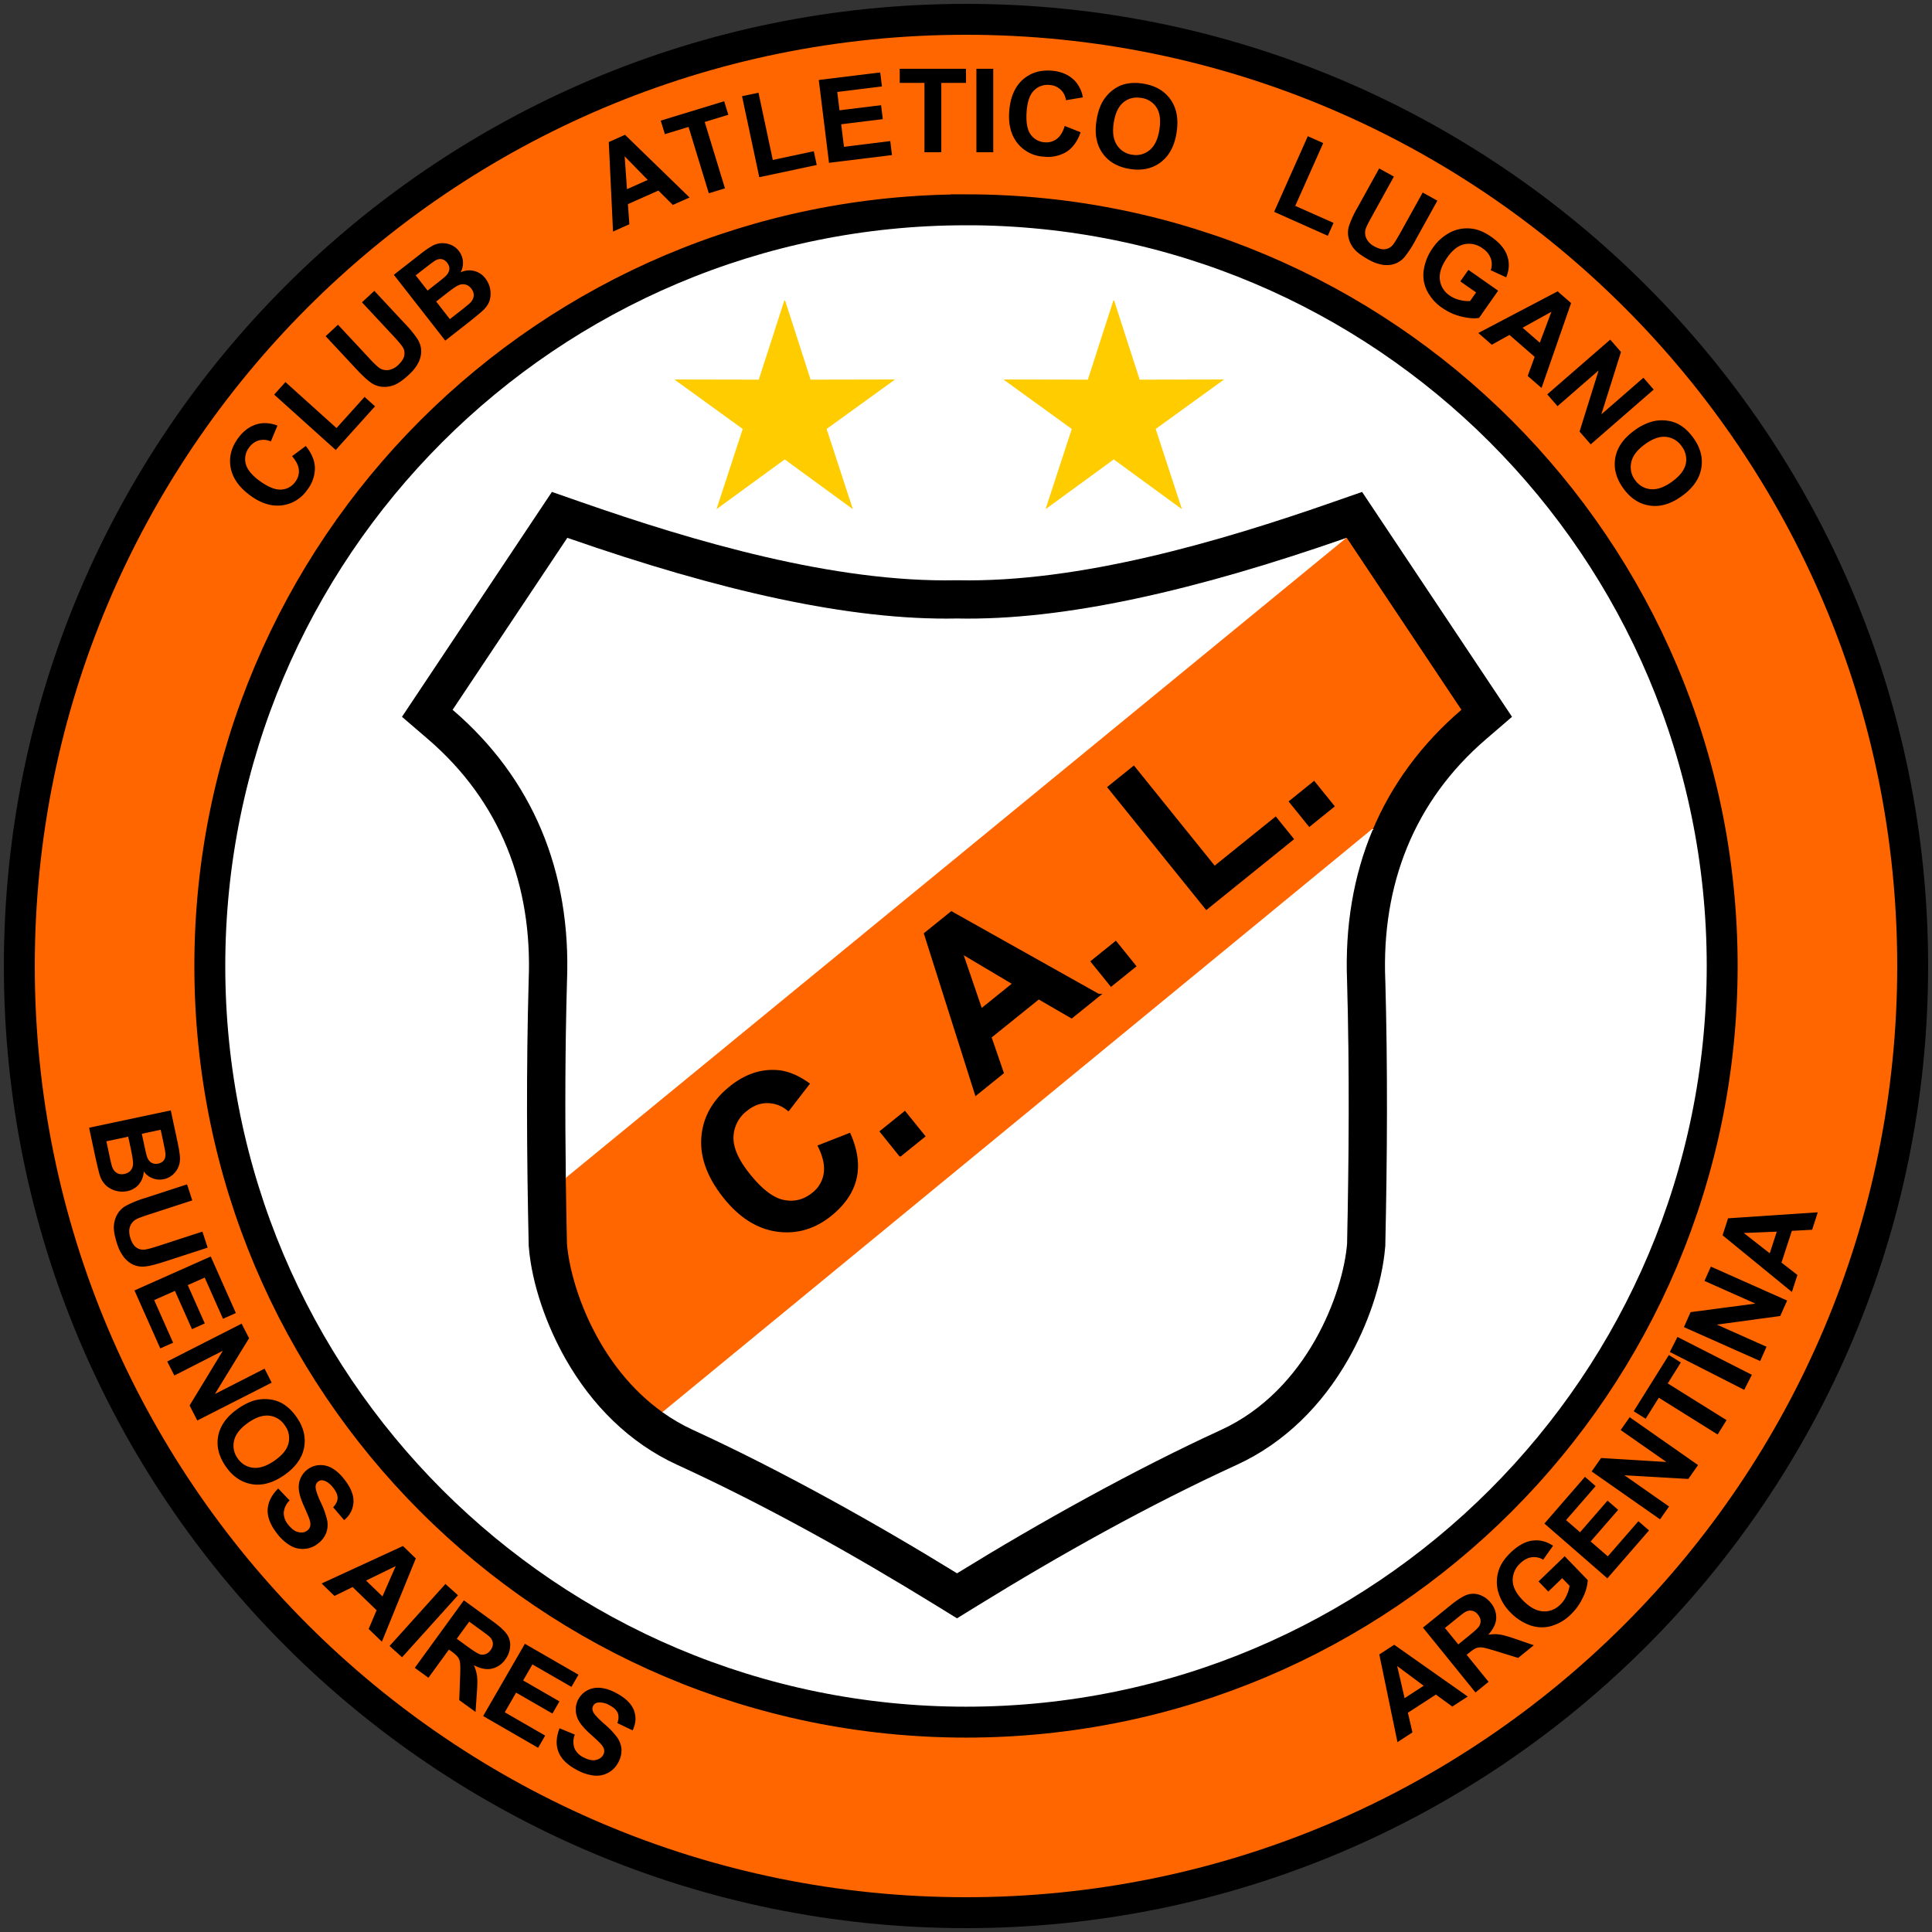
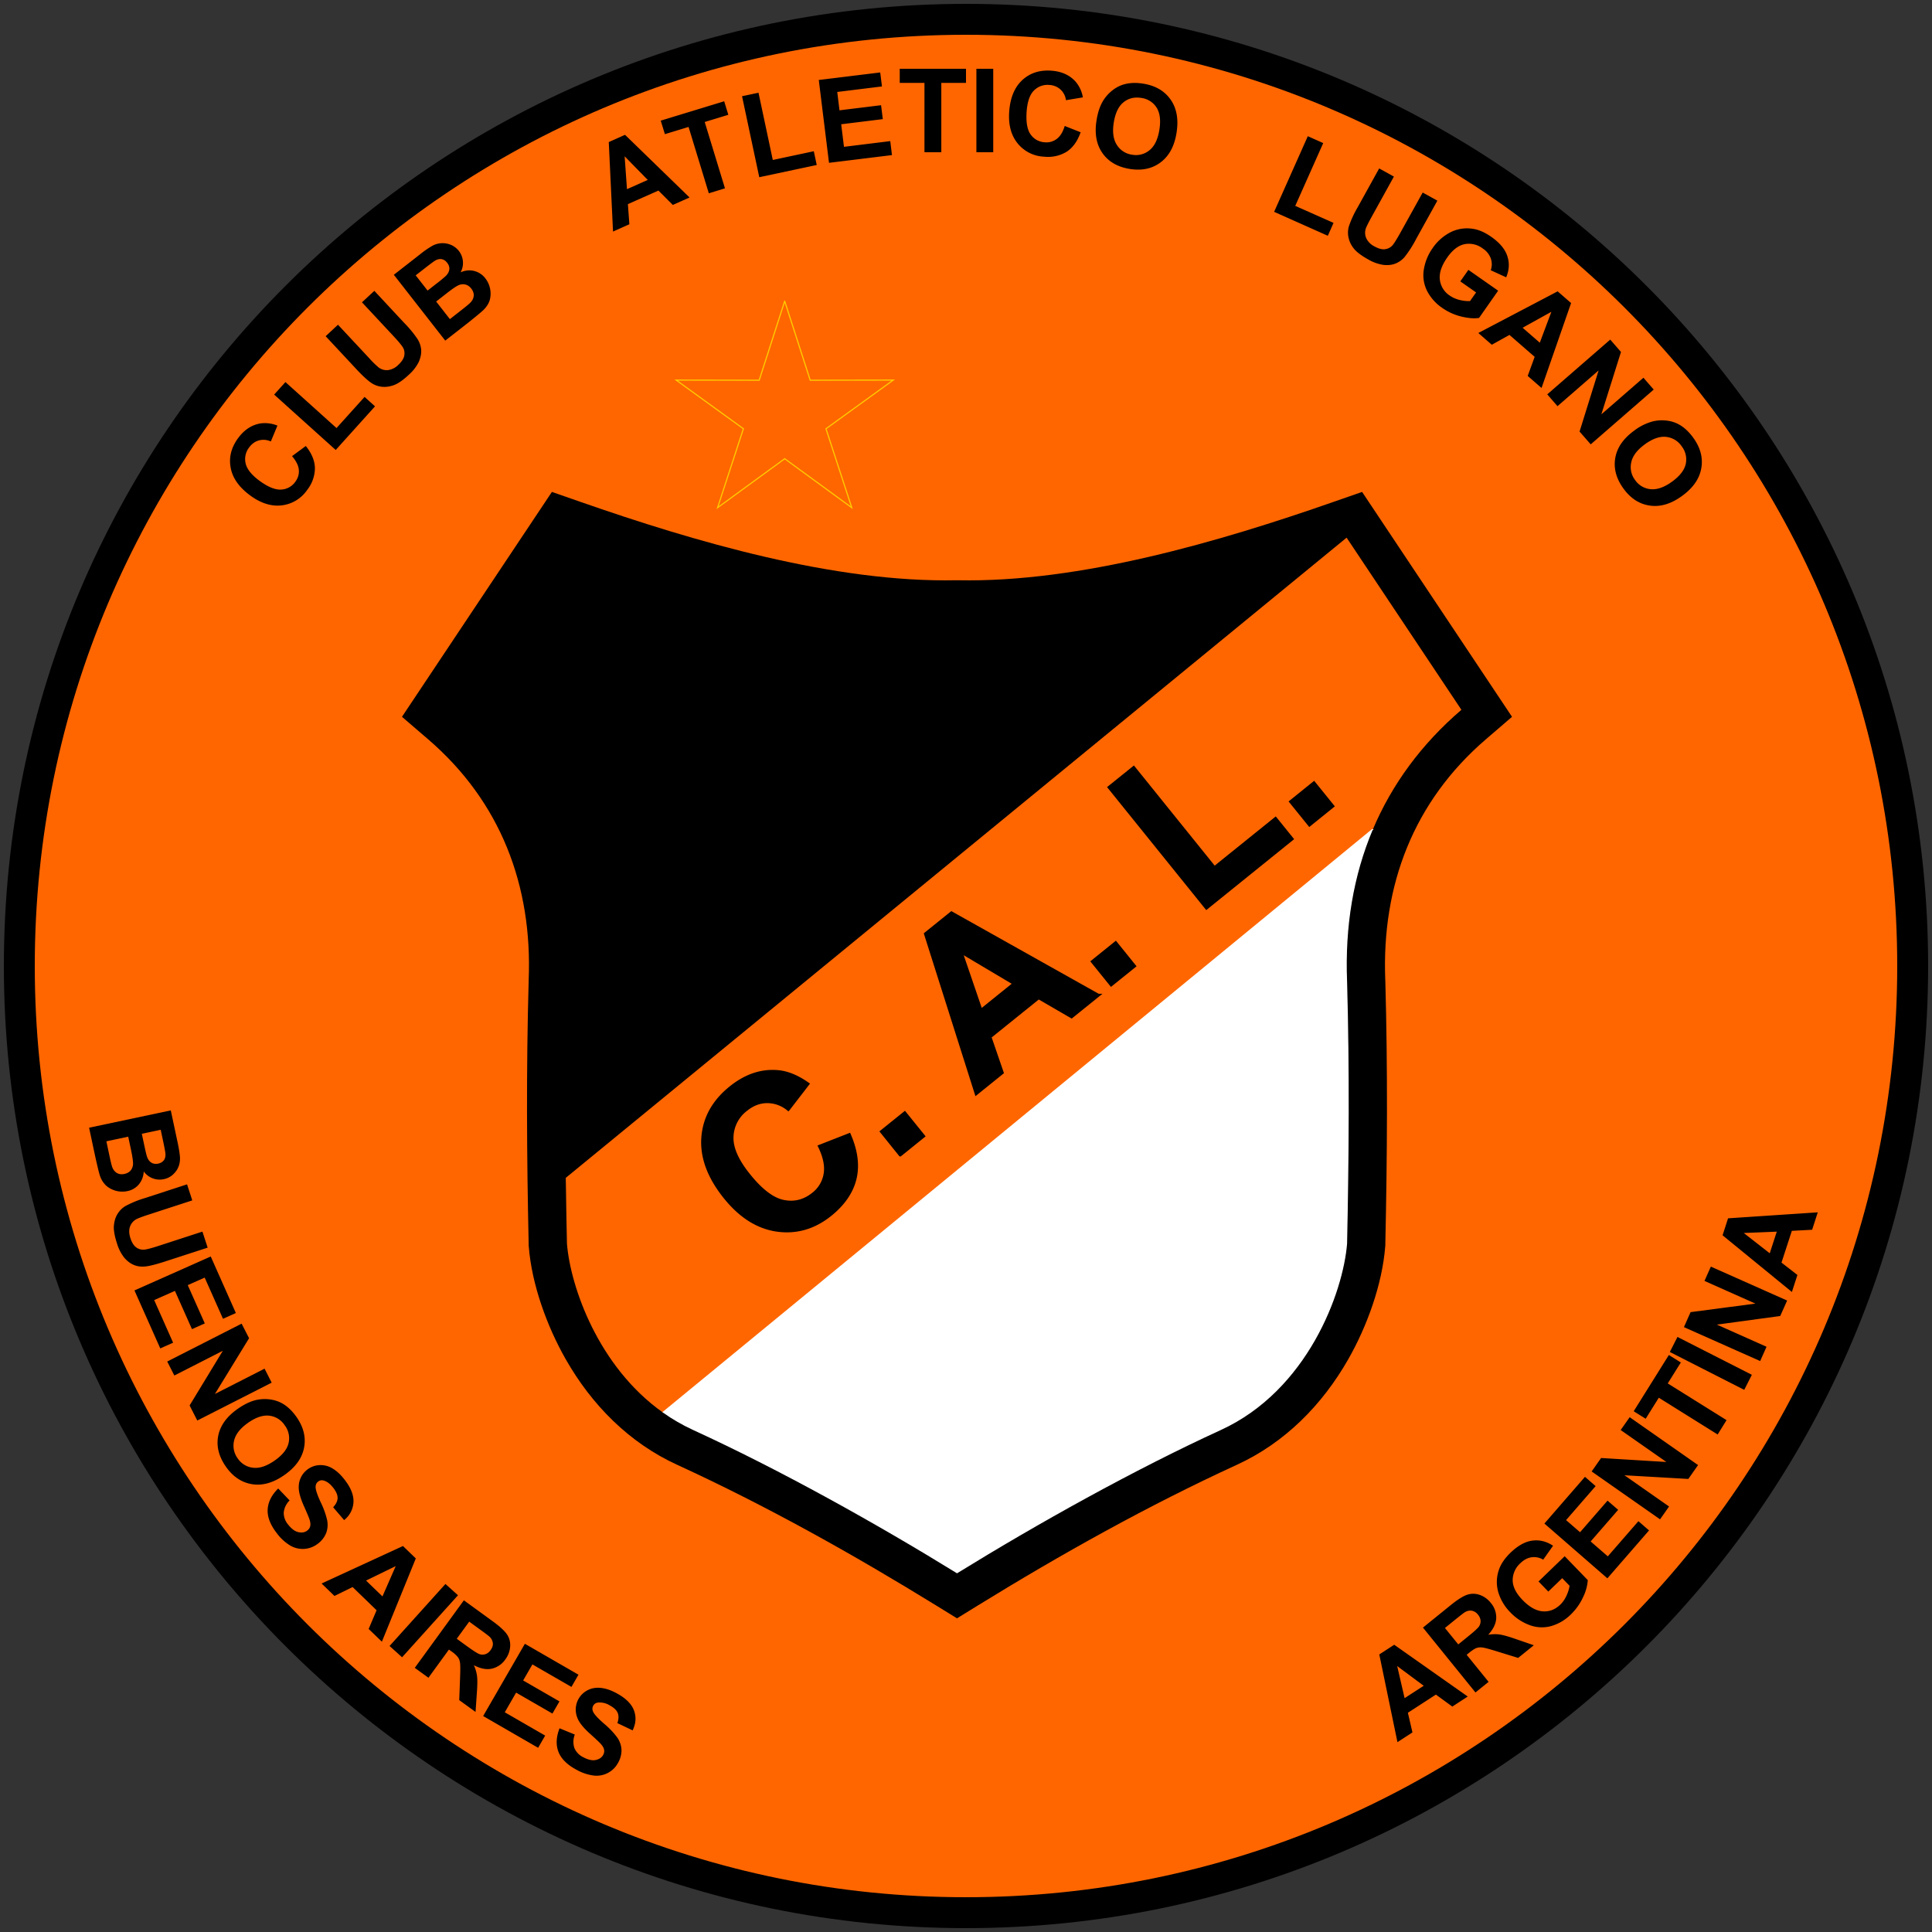
<svg xmlns="http://www.w3.org/2000/svg" width="500" height="500" fill="none">
  <rect width="100%" height="100%" fill="#333333" stroke="none" />
  <path fill="#F60" fill-rule="evenodd" stroke="#000" stroke-width="8" d="M250 5c135.3 0 245 109.69 245 245S385.3 495 250 495 5 385.31 5 250 114.7 5 250 5Z" clip-rule="evenodd" />
-   <path fill="#fff" fill-rule="evenodd" stroke="#000" stroke-width="8" d="M250 54.29c108.08 0 195.7 87.62 195.7 195.7 0 108.09-87.62 195.7-195.7 195.7-108.09 0-195.7-87.61-195.7-195.7C54.3 141.91 141.9 54.3 250 54.3Z" clip-rule="evenodd" />
  <path fill="#000" fill-rule="evenodd" d="M358.52 253.8c.63 22.74.5 45.51 0 68.26v.3l-.03.3c-.79 9.8-4.71 20.6-9.55 29.09-6.73 11.82-16.41 21.64-28.87 27.35-22.94 10.52-45.64 23.22-67.13 36.47l-5.27 3.25-5.27-3.25c-21.5-13.25-44.18-25.95-67.13-36.47-12.46-5.7-22.15-15.53-28.87-27.35-4.84-8.5-8.77-19.29-9.55-29.1l-.03-.29v-.3c-.5-22.75-.64-45.52 0-68.27v-.12c1-24.55-7.31-46.26-26.04-62.36l-6.75-5.8 38.8-58.2 7.35 2.56c29.49 10.3 65.8 20.95 97.28 20.3H247.88c31.48.65 67.8-10 97.28-20.3l7.35-2.56 38.8 58.2-6.74 5.8c-18.74 16.1-27.04 37.81-26.06 62.36v.12Z" clip-rule="evenodd" />
-   <path fill="#fff" fill-rule="evenodd" stroke="#fff" stroke-width=".29" d="M146.58 304.9c-.21-16.95-.18-33.9.3-50.84 1.15-28.68-8.99-52.72-29.55-70.39l29.55-44.31c39.2 13.67 73.16 21.42 100.8 20.85 27.63.57 61.59-7.18 100.8-20.86L146.58 304.9Z" clip-rule="evenodd" />
  <path fill="#F60" fill-rule="evenodd" stroke="#F60" stroke-width=".29" d="M171.66 365.45c-16.78-11.88-23.9-32.59-24.79-43.61-.12-5.65-.22-11.3-.3-16.95l201.9-165.53 29.55 44.31c-10.28 8.84-17.96 19.27-22.92 31.07L171.66 365.45Z" clip-rule="evenodd" />
  <path fill="#fff" fill-rule="evenodd" stroke="#fff" stroke-width=".29" d="M355.1 214.74c-4.96 11.8-7.2 24.99-6.62 39.32.63 22.6.48 45.19 0 67.78-1.01 12.6-10.18 37.85-32.6 48.12-22.34 10.24-47.28 24.14-68.2 37.04-20.93-12.9-45.87-26.8-68.22-37.04-2.8-1.29-5.4-2.8-7.8-4.5l183.45-150.72Z" clip-rule="evenodd" />
  <path fill="#000" fill-rule="evenodd" stroke="#000" stroke-width=".76" d="m212.08 296.66 7.72-3.02c1.83 4.2 2.32 8.02 1.47 11.47-.85 3.43-2.97 6.51-6.35 9.24-4.18 3.37-8.77 4.71-13.76 4.03-5-.69-9.5-3.5-13.5-8.46-4.22-5.24-6.14-10.4-5.78-15.49.37-5.07 2.76-9.4 7.17-12.95 3.85-3.11 7.9-4.5 12.14-4.16 2.52.19 5.15 1.26 7.9 3.2l-5.08 6.59a8.5 8.5 0 0 0-5.46-2c-1.94 0-3.75.7-5.44 2.06a9.19 9.19 0 0 0-3.66 7.1c-.1 2.84 1.36 6.14 4.4 9.89 3.2 3.98 6.2 6.24 9 6.77 2.8.55 5.34-.12 7.62-1.96a8.16 8.16 0 0 0 3.06-5.13c.36-2.05-.13-4.45-1.45-7.18Zm20.9 2.24-4.86-6.04 6.03-4.86 4.87 6.03-6.03 4.87Zm51.26-41.33-6.92 5.58-8.52-4.94-12.6 10.15 3.18 9.25-6.74 5.44-13.13-41.38 6.73-5.42 38 21.32Zm-21.75-3.02-13.77-8.19 5.17 15.12 8.6-6.93Zm25.08.33-4.87-6.03 6.04-4.87 4.87 6.04-6.04 4.86ZM312.23 235l-25.19-31.24 6.36-5.12 20.9 25.92 15.81-12.74 4.28 5.3L312.23 235Zm26.66-21.5-4.87-6.03 6.03-4.87 4.87 6.03-6.03 4.87Z" clip-rule="evenodd" />
  <path fill="#000" fill-rule="evenodd" d="m75.58 118.05 3.56-2.63c1.53 1.91 2.32 3.81 2.36 5.7a9.24 9.24 0 0 1-1.99 5.66 9.3 9.3 0 0 1-6.53 4c-2.68.34-5.4-.5-8.14-2.49-2.9-2.11-4.62-4.5-5.13-7.18-.52-2.67.1-5.23 1.88-7.68 1.56-2.14 3.45-3.41 5.69-3.83a8.51 8.51 0 0 1 4.52.55l-1.71 4.1a4.54 4.54 0 0 0-3.09-.27c-1 .28-1.84.89-2.52 1.82a4.9 4.9 0 0 0-.9 4.17c.35 1.48 1.56 2.98 3.64 4.5 2.21 1.6 4.07 2.34 5.59 2.23a4.75 4.75 0 0 0 3.66-2.08c.68-.94.97-1.96.86-3.07-.1-1.1-.7-2.27-1.75-3.5Zm11.3-1.6-15.93-14.33 2.92-3.24 13.22 11.9 7.26-8.06 2.7 2.44-10.17 11.3Zm-2.6-29.44 3.19-2.97 7.98 8.55a24.33 24.33 0 0 0 2.58 2.54 3.5 3.5 0 0 0 2.42.65 4.64 4.64 0 0 0 2.66-1.38c.9-.85 1.42-1.67 1.53-2.47.12-.8-.03-1.51-.44-2.13-.41-.63-1.2-1.57-2.37-2.82l-8.15-8.74 3.2-2.97 7.73 8.3a28.95 28.95 0 0 1 3.5 4.26c.56.94.85 1.9.9 2.87.03.97-.19 1.98-.66 3.02a11.05 11.05 0 0 1-2.6 3.31c-1.5 1.41-2.81 2.3-3.92 2.68-1.1.38-2.14.5-3.12.37a5.86 5.86 0 0 1-2.52-.92c-1.06-.7-2.4-1.95-4.05-3.72l-7.86-8.43Zm17.65-15.9 6.8-5.31a24.44 24.44 0 0 1 3.15-2.18 5.52 5.52 0 0 1 4.74-.28 5.08 5.08 0 0 1 2.58 7.15 5.2 5.2 0 0 1 6.44 1.59 6.46 6.46 0 0 1 1.11 5.57c-.27.92-.84 1.8-1.67 2.61-.52.5-1.88 1.63-4.05 3.36l-5.8 4.53-13.3-17.03Zm5.65.15 3.08 3.94 2.25-1.76a35.9 35.9 0 0 0 2.45-2.01c.53-.52.84-1.09.92-1.69.07-.6-.11-1.17-.55-1.72-.4-.53-.88-.85-1.43-.95-.55-.1-1.14.04-1.76.42-.37.23-1.37.97-2.98 2.23l-1.98 1.54Zm5.3 6.78 3.55 4.55 3.18-2.49c1.24-.97 2-1.61 2.27-1.94.44-.5.68-1.05.72-1.66.04-.6-.17-1.22-.64-1.82-.4-.51-.87-.85-1.4-1.01a2.66 2.66 0 0 0-1.67.06c-.6.2-1.68.92-3.24 2.14l-2.78 2.17Zm65.58-26.93-4.34 1.93-3.72-3.72-7.9 3.51.38 5.21-4.23 1.89-1.1-23.16 4.21-1.88 16.7 16.22Zm-10.82-4.54-5.98-6.12.6 8.51 5.38-2.4Zm15.8 3.45-5.24-17.17-6.13 1.87-1.07-3.5 16.42-5.01 1.07 3.5-6.11 1.86 5.24 17.17-4.17 1.28Zm13.06-4.16-4.46-20.96 4.26-.9 3.7 17.4 10.61-2.26.76 3.56-14.87 3.16Zm18.05-3.7L211.9 20.7l15.9-1.95.45 3.62-11.57 1.43.58 4.75 10.76-1.32.45 3.6-10.77 1.33.72 5.84 11.98-1.48.44 3.62-16.3 2Zm24.7-2.76V21.45h-6.4V17.8H250v3.65h-6.39V39.4h-4.37Zm13.44-21.6h4.36v21.6h-4.36V17.8Zm22.86 14.8 4.12 1.63c-.81 2.3-2 3.97-3.59 5.02a9.25 9.25 0 0 1-5.84 1.3 9.31 9.31 0 0 1-6.86-3.42c-1.7-2.08-2.44-4.82-2.2-8.21.25-3.59 1.37-6.31 3.36-8.17 2-1.85 4.5-2.67 7.52-2.46 2.63.18 4.72 1.11 6.26 2.79a8.49 8.49 0 0 1 1.93 4.12l-4.38.73a4.52 4.52 0 0 0-1.41-2.76 4.58 4.58 0 0 0-2.88-1.18 4.92 4.92 0 0 0-4.01 1.45c-1.07 1.07-1.7 2.9-1.88 5.47-.19 2.72.16 4.7 1.06 5.92a4.77 4.77 0 0 0 3.7 2 4.33 4.33 0 0 0 3.06-.9c.89-.67 1.57-1.78 2.04-3.34Zm8.23-1.42c.34-2.18.95-3.95 1.84-5.32.66-1 1.47-1.88 2.45-2.61.98-.73 2-1.22 3.06-1.48 1.42-.36 3-.4 4.74-.12 3.14.5 5.5 1.87 7.08 4.12s2.1 5.11 1.54 8.59c-.54 3.45-1.91 5.99-4.1 7.64-2.17 1.65-4.83 2.22-7.96 1.73-3.18-.5-5.54-1.87-7.11-4.1-1.57-2.24-2.08-5.06-1.54-8.45Zm4.46.56c-.38 2.42-.12 4.34.8 5.76a5.5 5.5 0 0 0 3.96 2.54 5.47 5.47 0 0 0 4.52-1.19c1.3-1.06 2.14-2.82 2.53-5.3.39-2.44.14-4.35-.74-5.73a5.52 5.52 0 0 0-3.98-2.48c-1.78-.28-3.31.1-4.59 1.15-1.28 1.04-2.11 2.8-2.5 5.25Zm41.5 23.09 8.72-19.58 3.99 1.78-7.24 16.25 9.91 4.4-1.48 3.34-13.9-6.2Zm27.19-11.24 3.81 2.11-5.66 10.24c-.9 1.62-1.44 2.7-1.62 3.23a3.5 3.5 0 0 0 .14 2.51 4.6 4.6 0 0 0 2.13 2.1c1.08.6 2.02.84 2.82.7.79-.14 1.42-.5 1.9-1.08.46-.58 1.1-1.63 1.94-3.12l5.8-10.45 3.8 2.1-5.5 9.93a29.3 29.3 0 0 1-2.97 4.64 6.08 6.08 0 0 1-2.45 1.74c-.91.34-1.94.44-3.08.31a11.04 11.04 0 0 1-3.95-1.44c-1.8-1-3.06-1.97-3.76-2.9a6.76 6.76 0 0 1-1.31-2.85 6 6 0 0 1 .09-2.69 26.12 26.12 0 0 1 2.29-5l5.58-10.08Zm21 29.23 2.09-2.98 7.7 5.39-4.94 7.05c-1.25.2-2.78.08-4.6-.36a14.63 14.63 0 0 1-4.88-2.2 11.84 11.84 0 0 1-4.03-4.55 9.03 9.03 0 0 1-.77-5.5 13.16 13.16 0 0 1 2.26-5.45 12.47 12.47 0 0 1 4.6-4.1 9.53 9.53 0 0 1 5.7-.92c1.55.2 3.17.9 4.86 2.08 2.2 1.54 3.59 3.2 4.17 4.99.6 1.79.5 3.62-.29 5.5l-4-1.83a4.6 4.6 0 0 0 .02-3.05 5.19 5.19 0 0 0-2.04-2.55A5.91 5.91 0 0 0 379 63.2c-1.62.35-3.1 1.5-4.46 3.45-1.47 2.1-2.11 4-1.91 5.7a5.68 5.68 0 0 0 2.56 4.14c.75.53 1.6.9 2.56 1.14.96.23 1.86.33 2.69.29l1.57-2.24-4.1-2.87Zm21.02 27.59-3.58-3.12 1.8-4.94-6.52-5.67-4.57 2.54-3.49-3.04 20.53-10.78 3.48 3.03-7.65 21.98Zm-.45-11.72 3-8-7.45 4.13 4.45 3.87Zm1.93 13.37 16.3-14.17 2.78 3.2-5.08 16.14 10.89-9.47 2.66 3.06-16.3 14.18-2.89-3.31 4.93-15.82-10.64 9.25-2.65-3.06Zm22.48 9.4a13.65 13.65 0 0 1 5.07-2.46c1.17-.25 2.37-.29 3.58-.12a8.5 8.5 0 0 1 3.21 1.12c1.26.75 2.39 1.84 3.43 3.27 1.87 2.57 2.57 5.21 2.09 7.92-.47 2.7-2.13 5.1-4.98 7.16-2.82 2.05-5.58 2.89-8.3 2.5-2.7-.37-5-1.84-6.85-4.4-1.89-2.6-2.6-5.25-2.13-7.93.47-2.7 2.1-5.04 4.88-7.06Zm2.76 3.55c-1.98 1.44-3.15 2.98-3.5 4.64a5.52 5.52 0 0 0 1 4.6 5.46 5.46 0 0 0 4.03 2.35c1.67.16 3.52-.49 5.54-1.96 2-1.45 3.18-2.98 3.53-4.57a5.52 5.52 0 0 0-1.06-4.58 5.56 5.56 0 0 0-4.06-2.43c-1.64-.16-3.47.48-5.48 1.94ZM44.2 287.37l1.8 8.44c.35 1.68.54 2.94.58 3.8.03.84-.1 1.64-.4 2.38-.31.75-.78 1.4-1.43 2a4.9 4.9 0 0 1-2.33 1.17 5.05 5.05 0 0 1-5.22-2 5.66 5.66 0 0 1-1.28 3.38 5.19 5.19 0 0 1-2.97 1.72 6.37 6.37 0 0 1-5.5-1.44 6.21 6.21 0 0 1-1.62-2.65c-.23-.7-.64-2.4-1.24-5.12l-1.53-7.2 21.14-4.48Zm-2.61 5.01-4.89 1.04.6 2.8c.35 1.66.6 2.69.73 3.08.24.71.6 1.24 1.11 1.57.52.32 1.1.42 1.8.27a2.4 2.4 0 0 0 1.48-.88c.32-.45.45-1.03.39-1.76-.04-.44-.27-1.66-.7-3.67l-.52-2.45Zm-8.4 1.79-5.66 1.2.84 3.95c.33 1.54.57 2.5.75 2.9.25.6.65 1.07 1.17 1.37.54.3 1.18.38 1.93.22.63-.14 1.13-.4 1.51-.8.38-.41.6-.92.69-1.55.07-.62-.1-1.9-.5-3.84l-.74-3.45Zm15.22 12.34 1.35 4.15-11.12 3.62c-1.77.57-2.9 1-3.4 1.27a3.51 3.51 0 0 0-1.6 1.92c-.3.84-.25 1.83.12 3 .39 1.17.91 1.98 1.59 2.42a3 3 0 0 0 2.13.5c.74-.1 1.91-.42 3.54-.95l11.37-3.7 1.35 4.15-10.8 3.51c-2.47.8-4.24 1.26-5.33 1.36-1.1.11-2.09-.02-2.98-.4-.9-.37-1.72-1-2.47-1.87a11.18 11.18 0 0 1-1.9-3.75c-.64-1.96-.9-3.52-.77-4.69.12-1.16.45-2.15.98-2.97a6.01 6.01 0 0 1 1.9-1.9 26.15 26.15 0 0 1 5.08-2.1l10.96-3.57ZM34.8 333.96l19.74-8.78 6.5 14.63-3.33 1.49-4.74-10.66-4.38 1.95L53 342.5l-3.32 1.48-4.41-9.9-5.37 2.38 4.9 11.03-3.32 1.48-6.68-15Zm8.48 18.4 19.25-9.8 1.93 3.77-8.84 14.43 12.85-6.55 1.84 3.62-19.25 9.8-1.99-3.9 8.6-14.15-12.55 6.4-1.84-3.62Zm18.2 12.28c1.8-1.27 3.5-2.06 5.1-2.38 1.19-.22 2.38-.24 3.59-.05 1.2.2 2.26.6 3.19 1.18 1.24.77 2.36 1.88 3.37 3.32 1.83 2.61 2.48 5.26 1.96 7.96s-2.22 5.06-5.1 7.07c-2.86 2-5.64 2.8-8.34 2.37-2.7-.43-4.97-1.94-6.78-4.53-1.85-2.64-2.51-5.3-2-7.97.53-2.68 2.2-5 5.01-6.97Zm2.7 3.6c-2 1.4-3.2 2.93-3.59 4.57a5.52 5.52 0 0 0 .92 4.61 5.47 5.47 0 0 0 4 2.43c1.66.2 3.52-.43 5.57-1.86 2.03-1.42 3.23-2.93 3.6-4.51a5.52 5.52 0 0 0-.98-4.6 5.55 5.55 0 0 0-4-2.5c-1.65-.19-3.48.42-5.52 1.85ZM72 385.22l2.95 3.09a5.1 5.1 0 0 0-1.52 3.16 4.69 4.69 0 0 0 1.15 3.1c.87 1.1 1.75 1.76 2.66 1.95.91.2 1.68.06 2.3-.43.4-.32.66-.7.75-1.16.1-.46.03-1.06-.23-1.82-.17-.5-.64-1.62-1.4-3.33-.99-2.2-1.43-3.93-1.34-5.2a5.6 5.6 0 0 1 2.2-4.24 5.56 5.56 0 0 1 3-1.16 5.9 5.9 0 0 1 3.39.77c1.11.63 2.18 1.59 3.2 2.9 1.68 2.13 2.46 4.1 2.37 5.92a6.32 6.32 0 0 1-2.42 4.63l-2.84-3.32c.76-.83 1.15-1.64 1.15-2.42s-.37-1.66-1.13-2.62c-.78-1-1.6-1.63-2.45-1.87a1.56 1.56 0 0 0-1.48.28c-.4.31-.61.75-.63 1.32-.03.71.41 2.06 1.33 4.04a21.33 21.33 0 0 1 1.67 4.67c.2 1.13.12 2.21-.26 3.24a6.39 6.39 0 0 1-2.18 2.8 6.35 6.35 0 0 1-7.07.5 12.2 12.2 0 0 1-3.52-3.21c-1.68-2.16-2.47-4.2-2.38-6.13.1-1.93 1-3.75 2.73-5.46Zm26.83 39.65-3.42-3.3 2.05-4.84-6.2-6-4.7 2.3-3.33-3.22 21.06-9.7 3.32 3.21-8.78 21.55Zm.15-11.72 3.43-7.84-7.67 3.74 4.24 4.1Zm1.84 12.83 14.46-16.05 3.25 2.92-14.47 16.05-3.24-2.92Zm6.53 5.65 12.7-17.47 7.43 5.4c1.87 1.35 3.1 2.5 3.73 3.42.62.93.9 1.98.82 3.15a6.27 6.27 0 0 1-1.24 3.31 5.81 5.81 0 0 1-3.52 2.41c-1.39.3-2.94 0-4.63-.9.44 1 .71 1.95.82 2.85.11.9.1 2.32-.05 4.3l-.34 4.95-4.22-3.06.21-5.66c.08-2.02.08-3.33 0-3.92-.07-.6-.25-1.1-.53-1.5a7.3 7.3 0 0 0-1.63-1.49l-.72-.51-5.3 7.29-3.53-2.56Zm10.86-7.52 2.61 1.9c1.7 1.23 2.8 1.93 3.33 2.1.52.16 1.03.14 1.53-.03.5-.18.92-.52 1.3-1.05.43-.59.62-1.18.57-1.77a2.65 2.65 0 0 0-.83-1.65c-.26-.25-1.1-.9-2.54-1.93l-2.75-2-3.22 4.43Zm6.83 20 10.8-18.7 13.87 8-1.82 3.16-10.1-5.82-2.4 4.15 9.4 5.42-1.82 3.15-9.4-5.42-2.93 5.09 10.45 6.03-1.82 3.16-14.23-8.22Zm19.77 3.17 3.95 1.62a5.12 5.12 0 0 0-.1 3.51 4.72 4.72 0 0 0 2.31 2.37c1.24.66 2.32.9 3.23.7.9-.2 1.54-.64 1.92-1.34.24-.45.31-.9.21-1.36-.09-.46-.4-.98-.94-1.56-.37-.4-1.25-1.23-2.64-2.48-1.8-1.6-2.9-3-3.34-4.2a5.62 5.62 0 0 1 2.56-7.06c1-.55 2.13-.77 3.4-.66 1.28.11 2.64.55 4.1 1.33 2.4 1.28 3.93 2.76 4.58 4.45.65 1.7.54 3.43-.33 5.22l-3.94-1.88c.36-1.07.38-1.96.06-2.68-.31-.72-1.01-1.36-2.09-1.94a4.96 4.96 0 0 0-3-.7c-.56.07-.98.36-1.24.85-.24.45-.26.94-.04 1.46.26.67 1.22 1.72 2.86 3.16a21.07 21.07 0 0 1 3.42 3.58c.65.95 1 1.97 1.09 3.06a6.44 6.44 0 0 1-.86 3.44 6.3 6.3 0 0 1-6.25 3.35 12.22 12.22 0 0 1-4.53-1.51c-2.4-1.28-3.97-2.83-4.67-4.63-.7-1.8-.6-3.83.28-6.1ZM379.85 439.06l-3.99 2.6-4.25-3.1-7.25 4.7 1.18 5.09-3.88 2.52-4.7-22.7 3.86-2.51 19.03 13.4Zm-11.4-2.79-6.86-5.1 1.92 8.31 4.94-3.2Zm13.4 1.74-13.59-16.79 7.14-5.78c1.79-1.45 3.22-2.35 4.28-2.71a4.97 4.97 0 0 1 3.25.02 6.25 6.25 0 0 1 2.87 2.06 5.8 5.8 0 0 1 1.42 4.02c-.08 1.41-.77 2.83-2.07 4.24 1.09-.17 2.07-.19 2.96-.06.9.13 2.27.51 4.14 1.16l4.7 1.62-4.05 3.28-5.41-1.67c-1.93-.6-3.19-.94-3.79-1.02a3.45 3.45 0 0 0-1.58.12c-.46.17-1.08.57-1.86 1.2l-.69.56 5.68 7-3.4 2.75Zm-4.45-12.44 2.5-2.03c1.63-1.31 2.6-2.2 2.9-2.67.28-.46.4-.95.37-1.48a2.8 2.8 0 0 0-.68-1.53 2.6 2.6 0 0 0-1.56-1c-.59-.11-1.19.01-1.81.37-.3.18-1.14.83-2.53 1.95l-2.64 2.14 3.45 4.25Zm23.3-13.67-2.53-2.62 6.77-6.53 5.98 6.19a11.9 11.9 0 0 1-1.24 4.44 14.5 14.5 0 0 1-3.09 4.38 11.87 11.87 0 0 1-5.24 3.09 9.04 9.04 0 0 1-5.55-.3 13.13 13.13 0 0 1-4.9-3.25 12.47 12.47 0 0 1-3.16-5.3 9.53 9.53 0 0 1 .19-5.77c.5-1.48 1.5-2.94 2.97-4.37 1.93-1.86 3.83-2.92 5.7-3.15 1.86-.24 3.64.2 5.33 1.33l-2.55 3.6a4.6 4.6 0 0 0-2.99-.62c-1.03.14-2 .65-2.9 1.52a5.93 5.93 0 0 0-2.01 4.46c.03 1.66.87 3.33 2.53 5.05 1.77 1.84 3.52 2.83 5.24 2.96 1.7.13 3.22-.45 4.55-1.73.66-.64 1.19-1.4 1.6-2.3.42-.9.68-1.75.8-2.58l-1.9-1.97-3.6 3.47Zm15.29-3.43-16.3-14.18 10.5-12.09 2.76 2.4-7.65 8.8 3.62 3.14 7.11-8.18 2.75 2.38-7.12 8.19 4.44 3.85 7.92-9.1 2.75 2.39-10.78 12.4Zm13.63-15.27-17.7-12.39 2.44-3.48 16.9 1.03-11.83-8.27 2.33-3.32 17.7 12.39-2.52 3.59-16.53-.95 11.54 8.08-2.32 3.32Zm14.9-21.96-15.22-9.51-3.4 5.44-3.1-1.94 9.1-14.56 3.1 1.94-3.39 5.42 15.22 9.5-2.3 3.71Zm6.88-11.55-19.25-9.8 1.98-3.89 19.25 9.8-1.98 3.9Zm4.13-7.45-19.73-8.78 1.72-3.88 16.78-2.21-13.18-5.87 1.65-3.7 19.74 8.78-1.79 4-16.4 2.23 12.86 5.73-1.65 3.7Zm14.91-38.49-1.46 4.51-5.25.28-2.68 8.22 4.12 3.2-1.43 4.4-17.94-14.67 1.42-4.39 23.22-1.55Zm-10.6 5-8.55.35 6.72 5.25 1.82-5.6Z" clip-rule="evenodd" />
-   <path fill="#FC0" fill-rule="evenodd" stroke="#FC0" stroke-width=".29" d="m203.08 77.94 6.6 20.46 21.5-.04-17.42 12.6 6.68 20.43-17.36-12.67-17.37 12.67 6.68-20.43-17.41-12.6 21.5.04 6.6-20.46ZM288.24 77.94l6.6 20.46 21.5-.04-17.42 12.6 6.68 20.43-17.36-12.67-17.37 12.67 6.68-20.43-17.41-12.6 21.5.04 6.6-20.46Z" clip-rule="evenodd" />
+   <path fill="#FC0" fill-rule="evenodd" stroke="#FC0" stroke-width=".29" d="m203.08 77.94 6.6 20.46 21.5-.04-17.42 12.6 6.68 20.43-17.36-12.67-17.37 12.67 6.68-20.43-17.41-12.6 21.5.04 6.6-20.46Zl6.6 20.46 21.5-.04-17.42 12.6 6.68 20.43-17.36-12.67-17.37 12.67 6.68-20.43-17.41-12.6 21.5.04 6.6-20.46Z" clip-rule="evenodd" />
</svg>